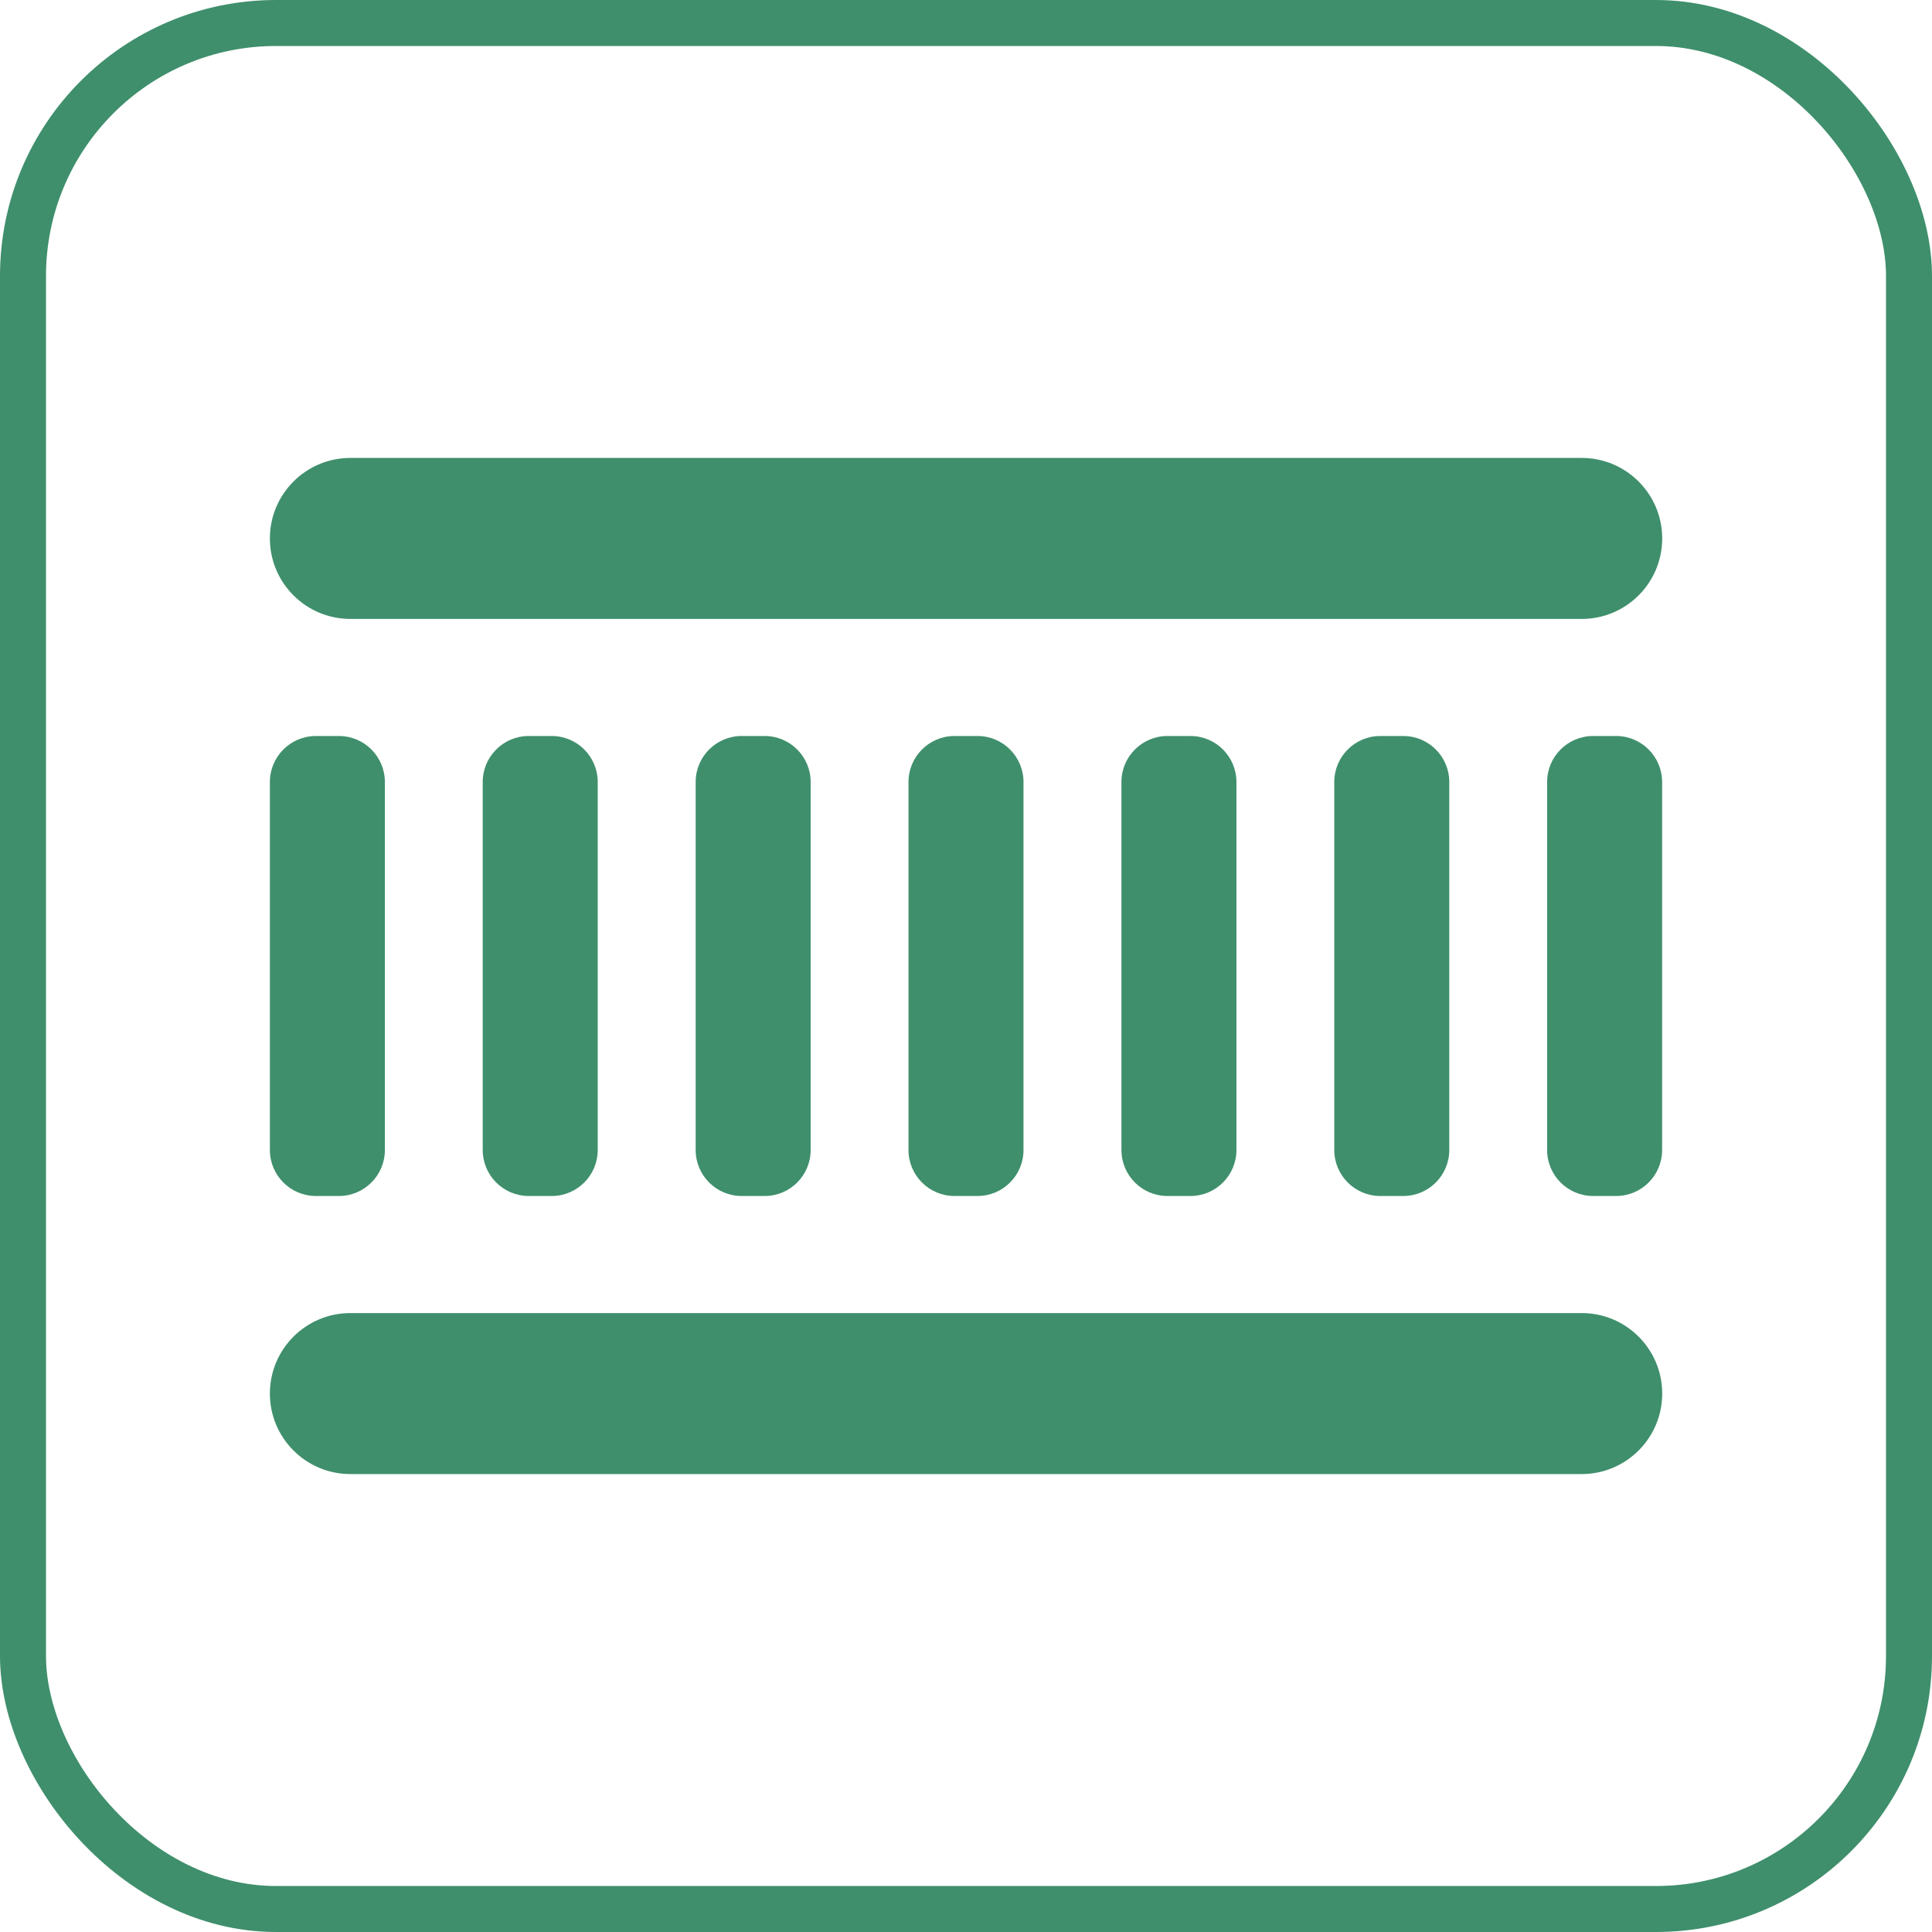
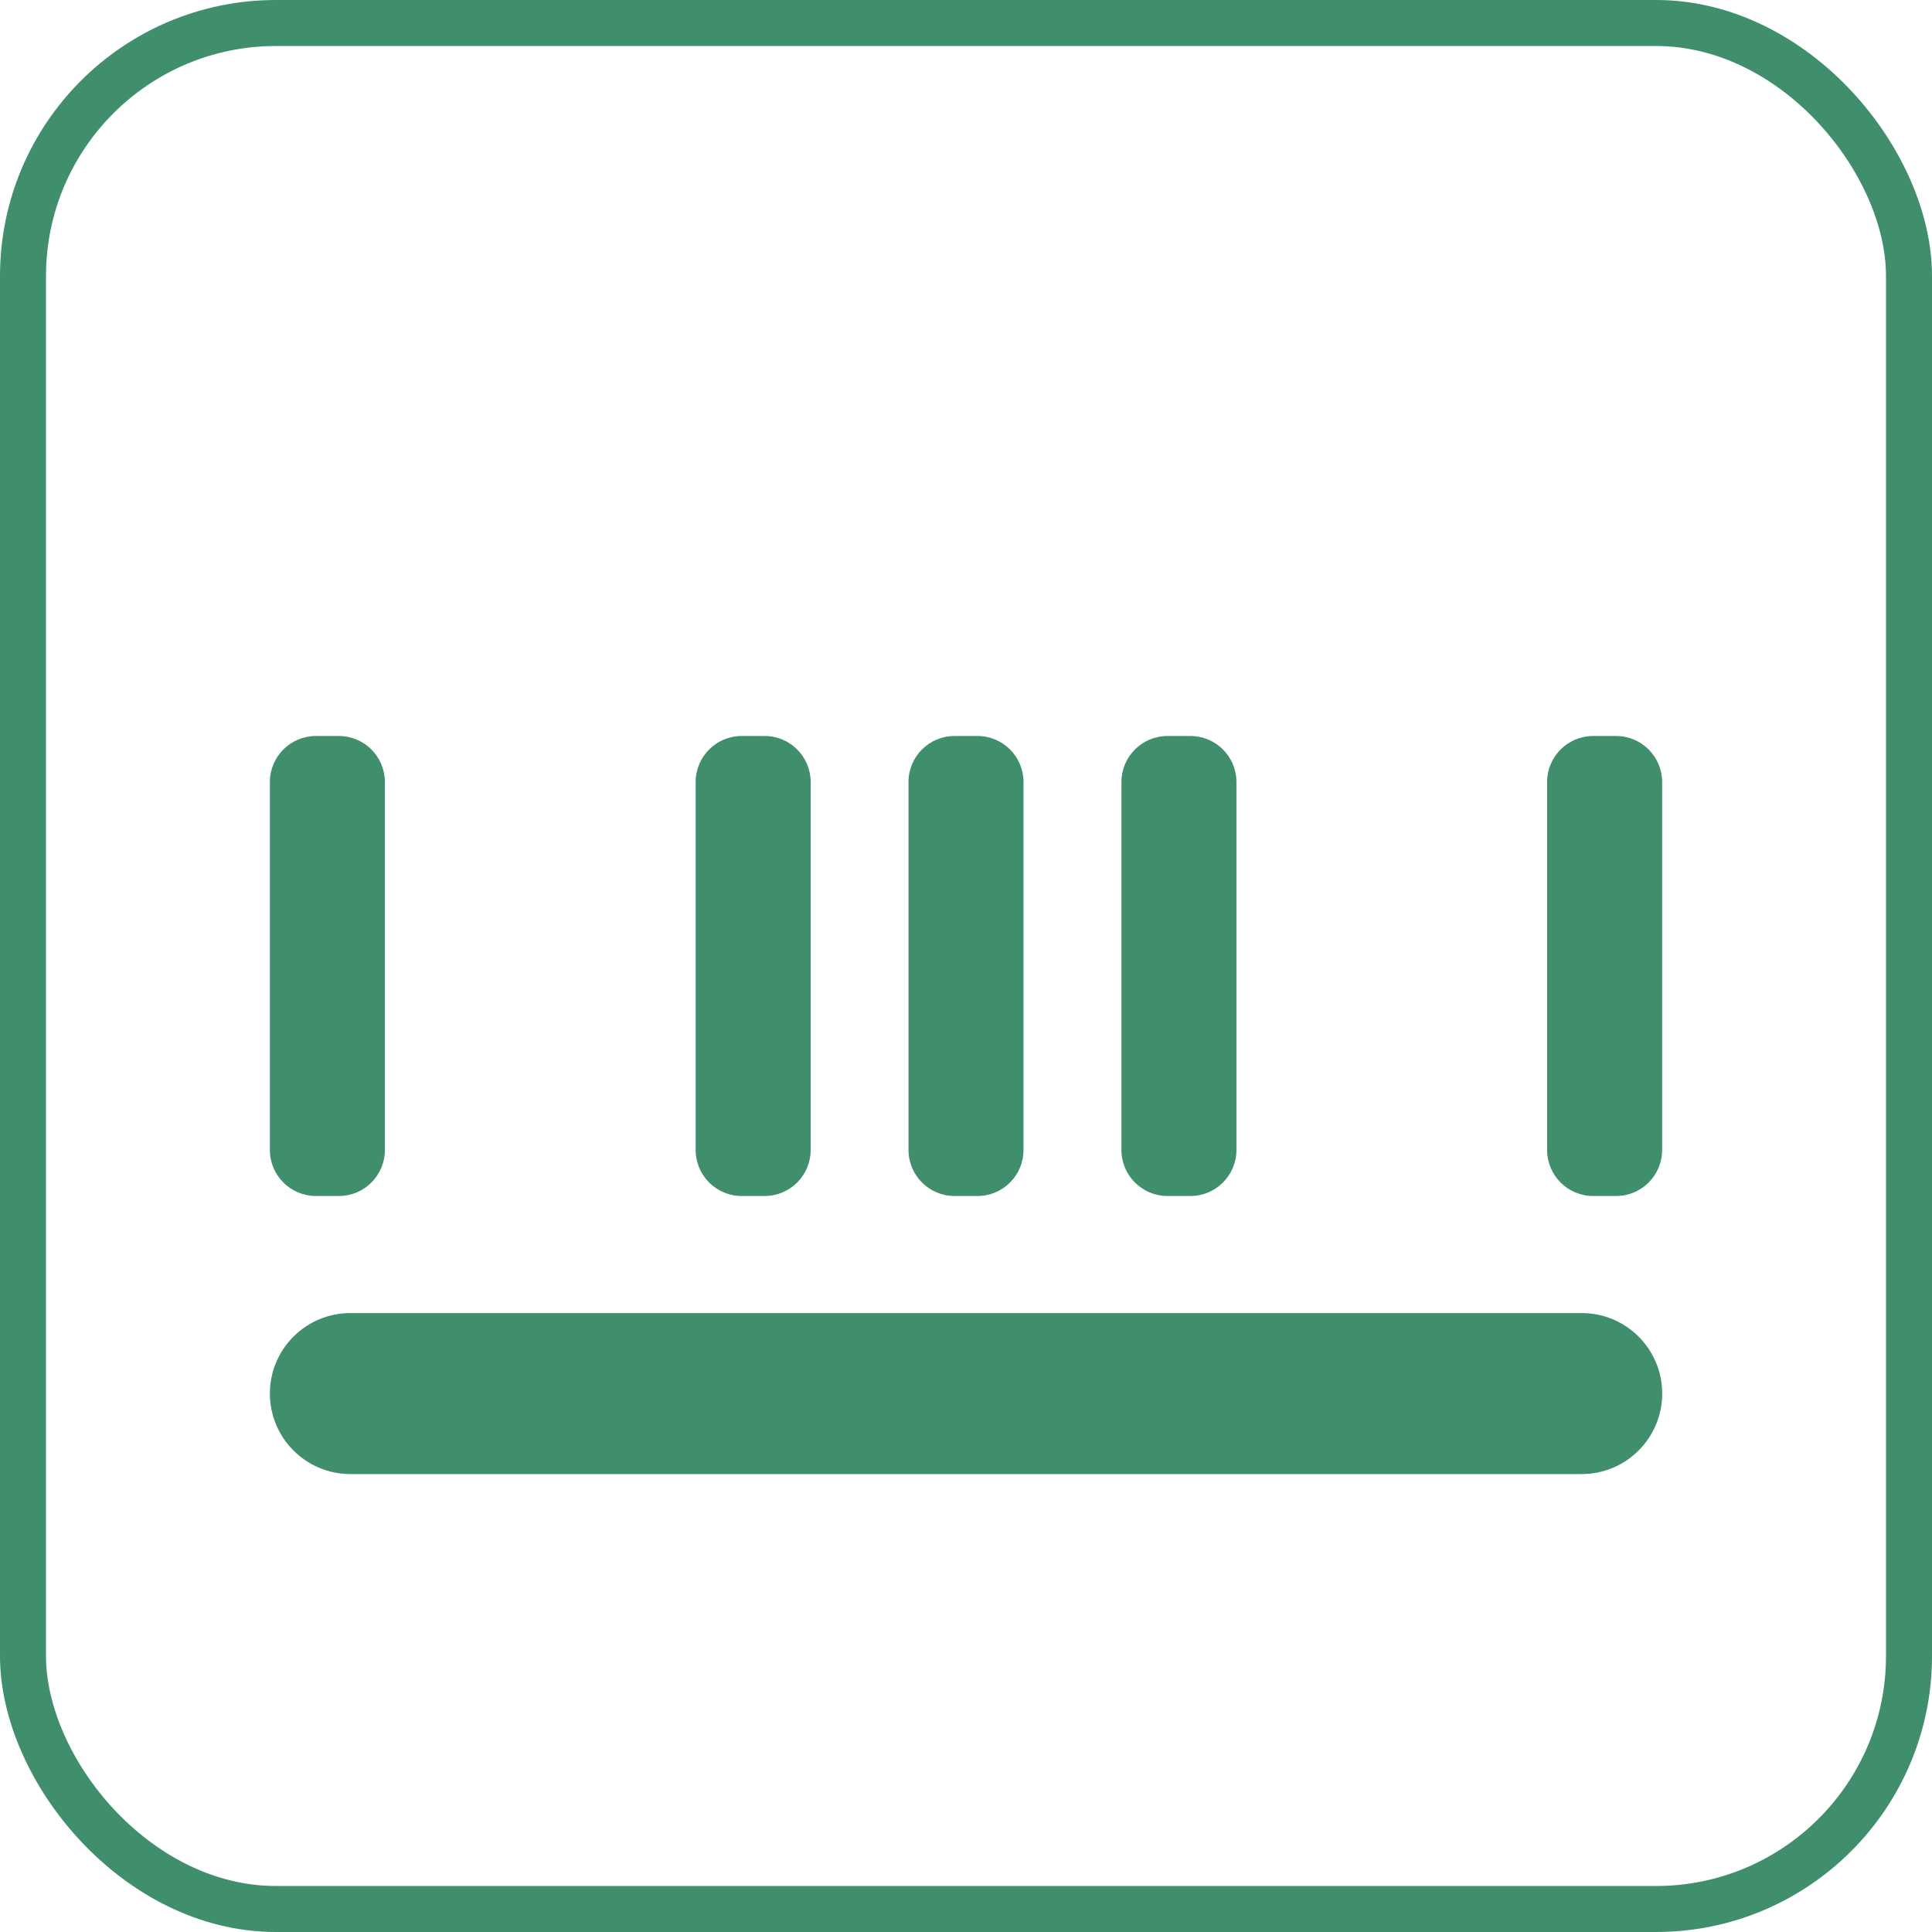
<svg xmlns="http://www.w3.org/2000/svg" width="42" height="42" viewBox="0 0 42 42" fill="none">
  <rect x="0.5" y="0.5" width="41" height="41" rx="5.5" stroke="#3F8F6C" />
-   <path d="M5.867 11.705C5.867 10.739 6.651 9.955 7.617 9.955H34.385C35.351 9.955 36.135 10.739 36.135 11.705C36.135 12.672 35.351 13.455 34.385 13.455H7.617C6.651 13.455 5.867 12.672 5.867 11.705Z" fill="#3F8F6C" />
  <path d="M5.867 30.295C5.867 29.328 6.651 28.545 7.617 28.545H34.385C35.351 28.545 36.135 29.328 36.135 30.295C36.135 31.261 35.351 32.045 34.385 32.045H7.617C6.651 32.045 5.867 31.261 5.867 30.295Z" fill="#3F8F6C" />
  <path d="M5.867 17C5.867 16.448 6.315 16 6.867 16H7.367C7.919 16 8.367 16.448 8.367 17V25C8.367 25.552 7.919 26 7.367 26H6.867C6.315 26 5.867 25.552 5.867 25V17Z" fill="#3F8F6C" />
-   <path d="M10.494 17C10.494 16.448 10.942 16 11.494 16H11.994C12.546 16 12.994 16.448 12.994 17V25C12.994 25.552 12.546 26 11.994 26H11.494C10.942 26 10.494 25.552 10.494 25V17Z" fill="#3F8F6C" />
  <path d="M15.123 17C15.123 16.448 15.571 16 16.123 16H16.623C17.175 16 17.623 16.448 17.623 17V25C17.623 25.552 17.175 26 16.623 26H16.123C15.571 26 15.123 25.552 15.123 25V17Z" fill="#3F8F6C" />
  <path d="M19.75 17C19.75 16.448 20.198 16 20.75 16H21.25C21.802 16 22.25 16.448 22.25 17V25C22.25 25.552 21.802 26 21.25 26H20.75C20.198 26 19.75 25.552 19.75 25V17Z" fill="#3F8F6C" />
  <path d="M24.379 17C24.379 16.448 24.827 16 25.379 16H25.879C26.431 16 26.879 16.448 26.879 17V25C26.879 25.552 26.431 26 25.879 26H25.379C24.827 26 24.379 25.552 24.379 25V17Z" fill="#3F8F6C" />
-   <path d="M29.006 17C29.006 16.448 29.454 16 30.006 16H30.506C31.058 16 31.506 16.448 31.506 17V25C31.506 25.552 31.058 26 30.506 26H30.006C29.454 26 29.006 25.552 29.006 25V17Z" fill="#3F8F6C" />
  <path d="M33.633 17C33.633 16.448 34.081 16 34.633 16H35.133C35.685 16 36.133 16.448 36.133 17V25C36.133 25.552 35.685 26 35.133 26H34.633C34.081 26 33.633 25.552 33.633 25V17Z" fill="#3F8F6C" />
</svg>